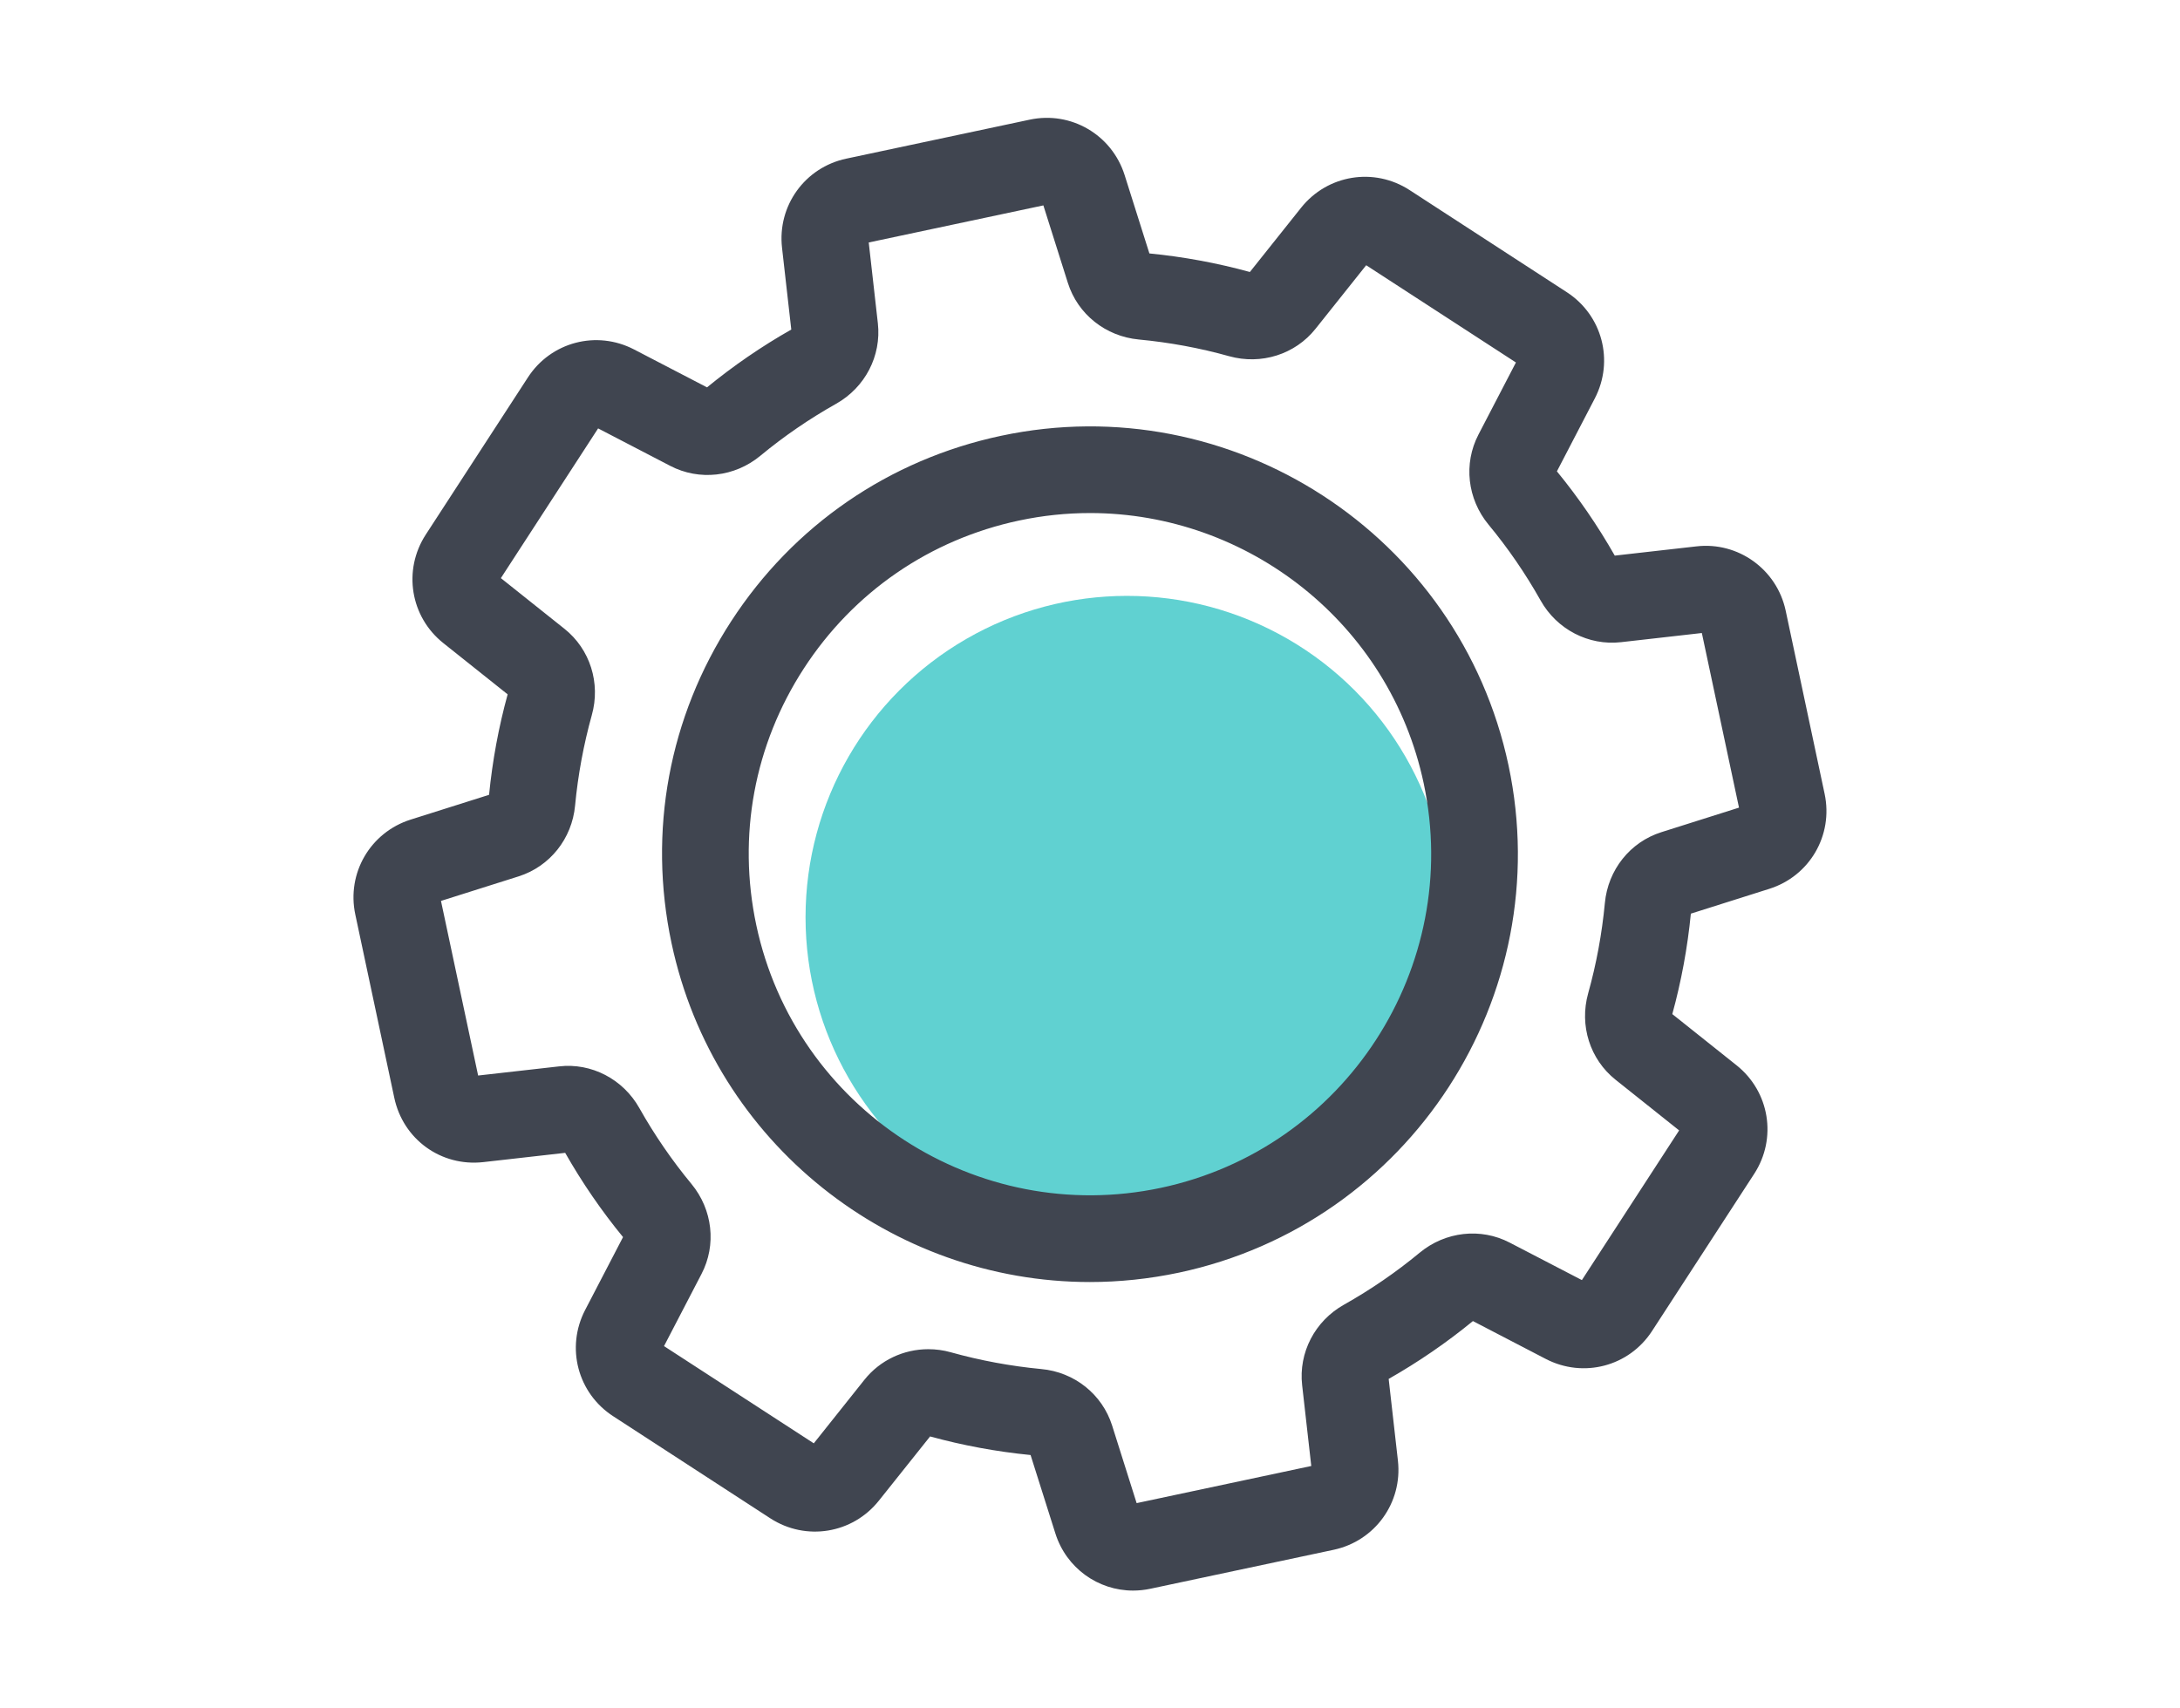
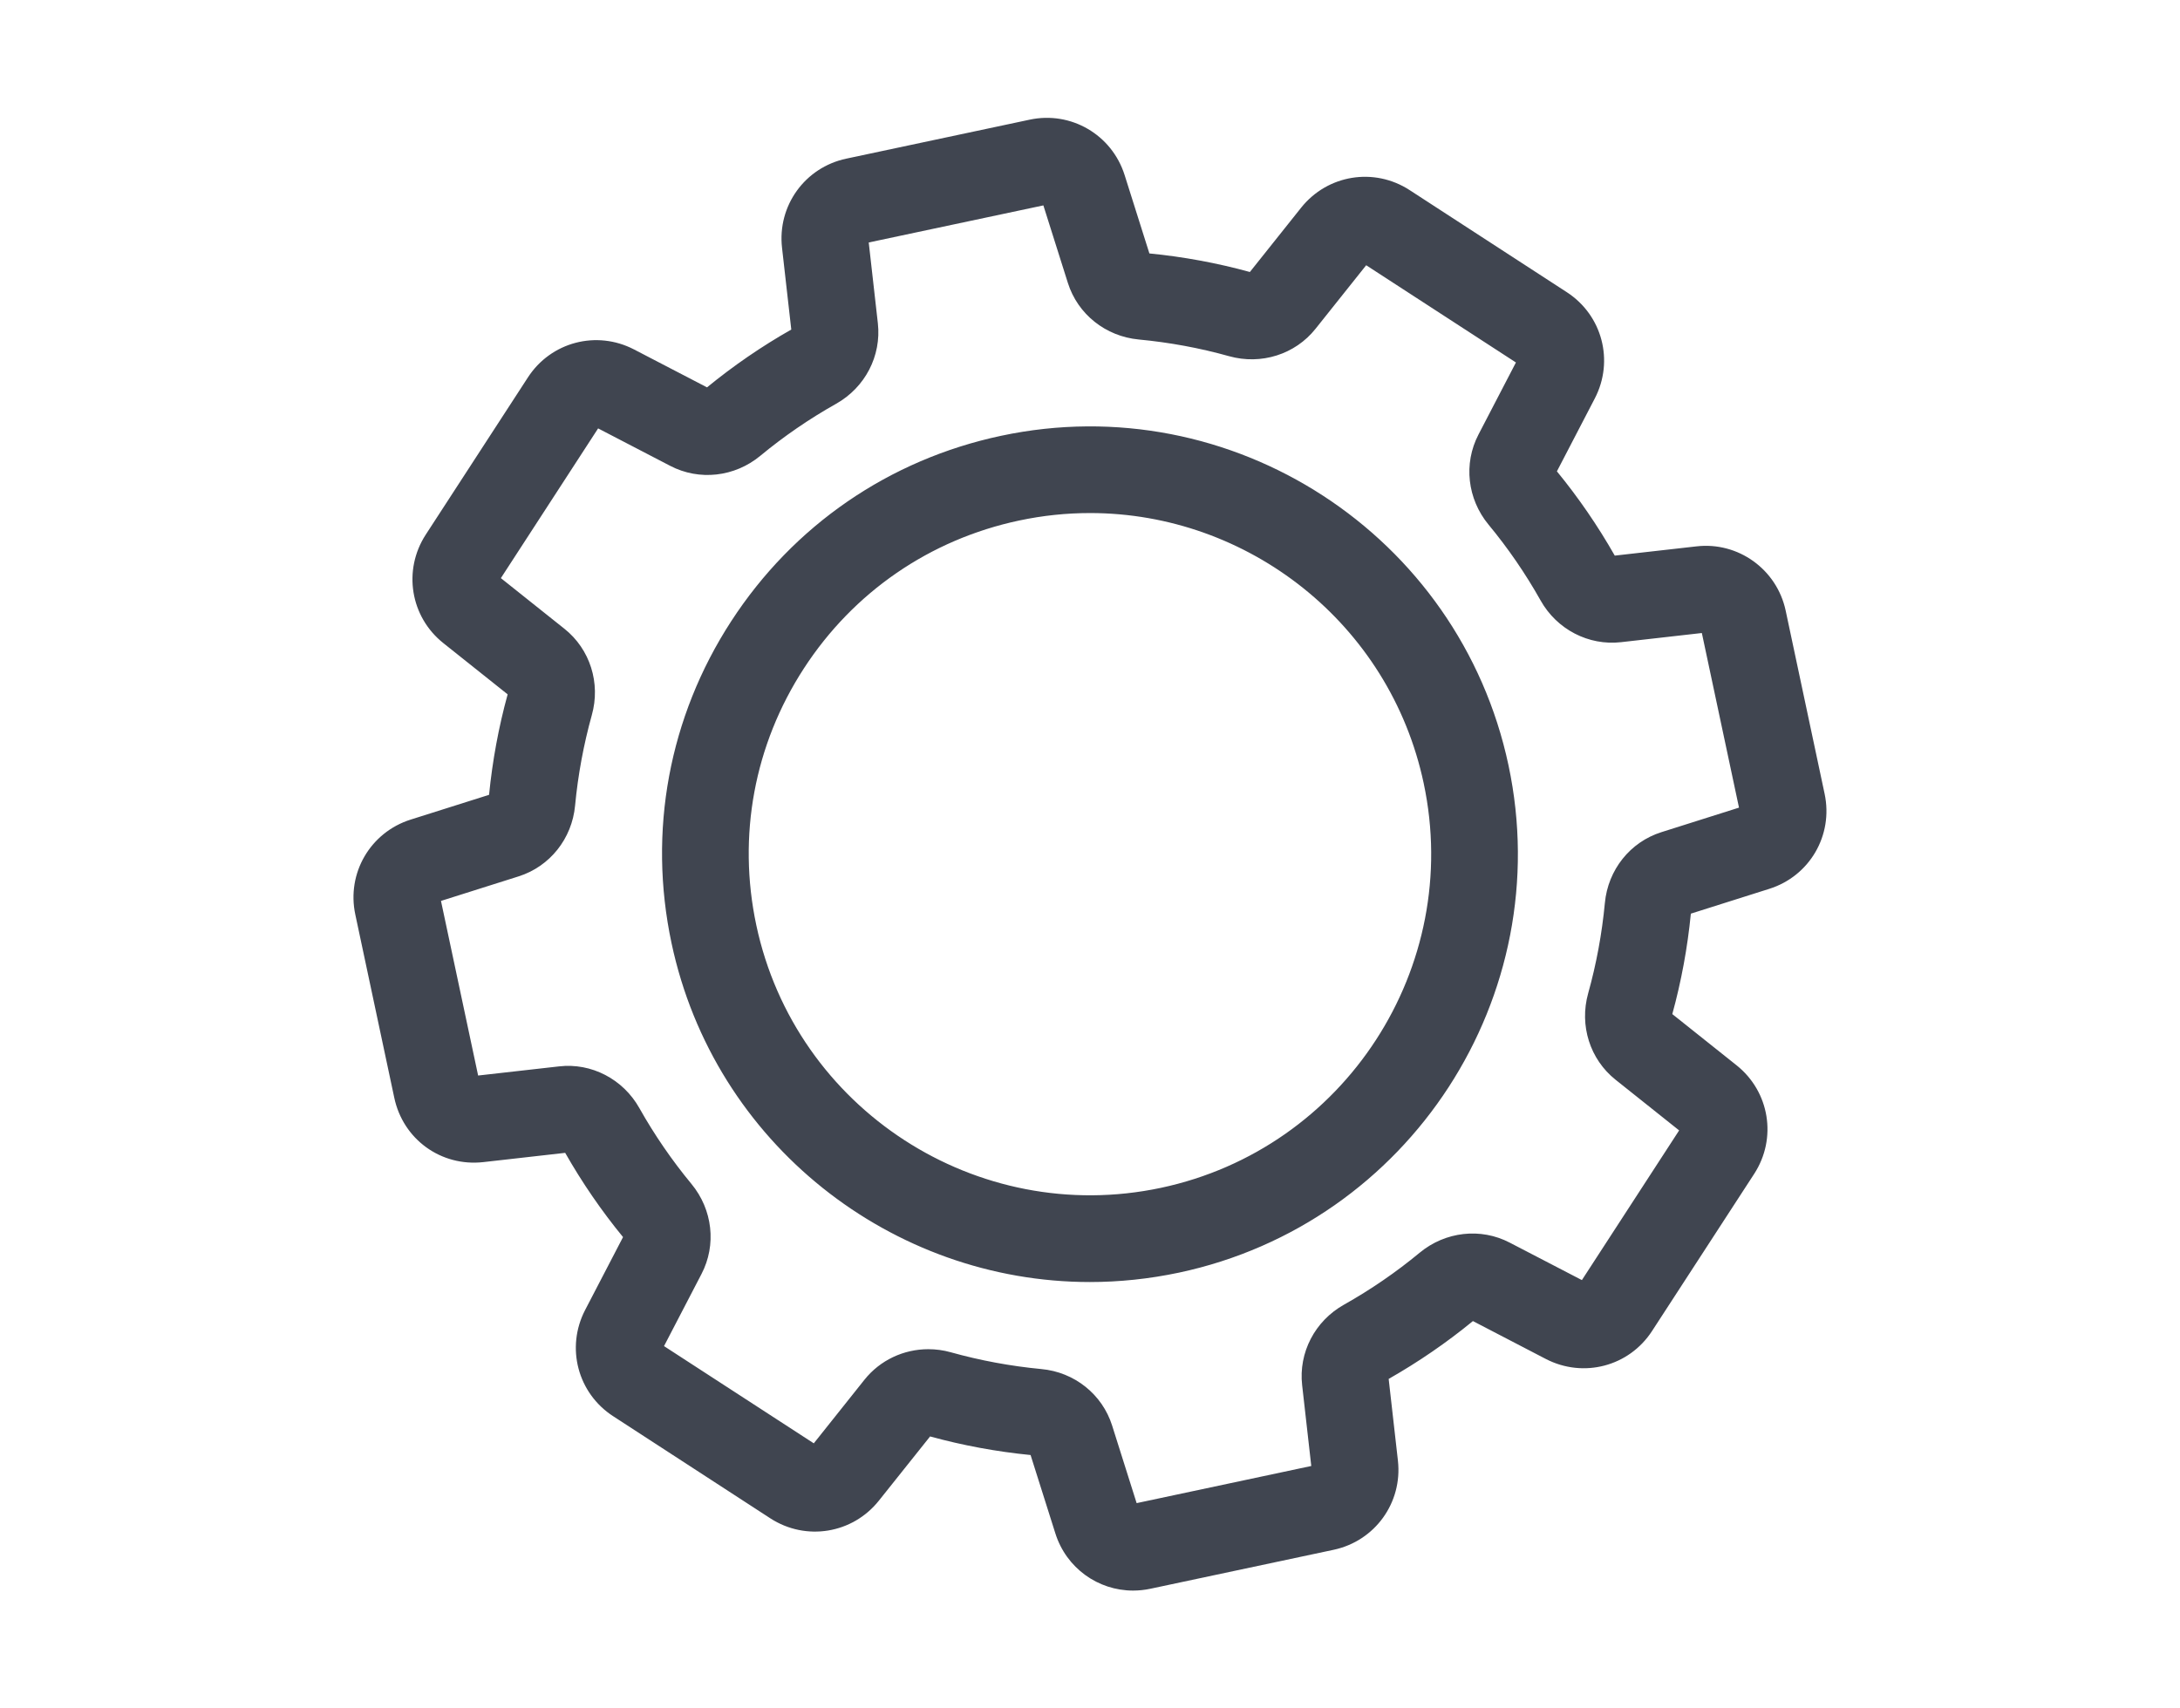
<svg xmlns="http://www.w3.org/2000/svg" version="1.1" id="Livello_1" x="0px" y="0px" width="74px" height="58px" viewBox="0 0 74 58" enable-background="new 0 0 74 58" xml:space="preserve">
  <g id="Livello_5">
    <g>
      <g>
-         <circle fill="#60D1D1" cx="38.256" cy="31.142" r="10.912" />
-       </g>
+         </g>
      <g>
        <path fill="#404550" d="M38.461,54c-1.187,0-2.265-0.763-2.637-1.942l-0.841-2.66c-1.156-0.114-2.302-0.326-3.411-0.631     l-1.74,2.182c-0.894,1.12-2.474,1.38-3.682,0.599l-5.335-3.467c-1.204-0.779-1.615-2.33-0.953-3.606l1.287-2.476     c-0.729-0.888-1.389-1.85-1.964-2.86l-2.774,0.314c-1.447,0.164-2.73-0.78-3.027-2.183l-1.323-6.221     c-0.3-1.403,0.508-2.789,1.876-3.223l2.664-0.842c0.114-1.153,0.325-2.299,0.631-3.411l-2.182-1.739     c-1.123-0.893-1.38-2.476-0.599-3.682l3.467-5.336c0.779-1.205,2.33-1.616,3.607-0.951L24,13.151     c0.892-0.731,1.853-1.392,2.86-1.963l-0.314-2.775c-0.162-1.427,0.776-2.729,2.181-3.027l6.224-1.323     c1.402-0.3,2.789,0.509,3.223,1.877l0.842,2.664c1.155,0.113,2.302,0.325,3.411,0.63l1.739-2.182     c0.896-1.124,2.479-1.381,3.684-0.598l5.334,3.465c1.205,0.781,1.614,2.332,0.951,3.608l-1.286,2.475     c0.73,0.89,1.39,1.852,1.964,2.861l2.773-0.314c0,0,0,0,0.001,0c1.412-0.164,2.727,0.777,3.027,2.18l1.323,6.224     c0.298,1.406-0.51,2.792-1.88,3.223l-2.661,0.842c-0.113,1.151-0.324,2.298-0.63,3.41l2.182,1.739     c1.123,0.896,1.379,2.48,0.599,3.683l-3.467,5.335c-0.781,1.207-2.332,1.612-3.608,0.951l-2.474-1.286     c-0.889,0.73-1.851,1.389-2.86,1.964l0.314,2.774c0.16,1.427-0.778,2.727-2.181,3.027l-6.223,1.323     C38.852,53.98,38.655,54,38.461,54z M31.511,45.805c0.254,0,0.511,0.033,0.765,0.105c0.999,0.279,2.03,0.47,3.069,0.569     c1.124,0.102,2.07,0.856,2.406,1.918l0.832,2.634l5.928-1.261l-0.31-2.744c-0.125-1.104,0.431-2.176,1.418-2.731     c0.91-0.512,1.777-1.107,2.572-1.766c0.872-0.72,2.072-0.856,3.058-0.341l2.448,1.271l3.301-5.082l-2.158-1.72     c-0.869-0.692-1.234-1.842-0.931-2.93c0.28-1,0.47-2.032,0.568-3.069c0.105-1.127,0.858-2.071,1.919-2.406l2.634-0.833     l-1.261-5.928l-2.744,0.311c-1.099,0.125-2.178-0.431-2.731-1.419c-0.511-0.909-1.105-1.774-1.766-2.572     c-0.72-0.872-0.855-2.071-0.342-3.057l1.272-2.448l-5.083-3.301l-1.72,2.158c-0.692,0.87-1.845,1.233-2.933,0.93     c-0.994-0.279-2.027-0.469-3.067-0.567c-1.126-0.106-2.071-0.859-2.406-1.92l-0.832-2.633l-5.928,1.259l0.31,2.745     c0.123,1.106-0.433,2.177-1.417,2.731c-0.909,0.511-1.774,1.105-2.573,1.766c-0.872,0.722-2.073,0.855-3.058,0.342l-2.448-1.272     l-3.301,5.083l2.158,1.72c0.87,0.693,1.235,1.845,0.928,2.934c-0.277,0.996-0.469,2.03-0.567,3.068     c-0.105,1.126-0.858,2.069-1.918,2.404l-2.634,0.833l1.261,5.928l2.744-0.31c1.099-0.129,2.178,0.431,2.731,1.419     c0.512,0.909,1.107,1.775,1.766,2.571c0.721,0.873,0.855,2.073,0.341,3.058L22.54,45.7l5.084,3.301l1.719-2.158     C29.876,46.175,30.677,45.805,31.511,45.805z M57.917,21.471L57.917,21.471L57.917,21.471L57.917,21.471z M36.997,43.525     c-6.708,0-12.753-4.686-14.202-11.506c-0.807-3.794-0.087-7.675,2.026-10.929s5.366-5.489,9.161-6.295     c7.832-1.666,15.559,3.354,17.224,11.187s-3.353,15.559-11.187,17.224C39.006,43.42,37.993,43.525,36.997,43.525z M37.003,17.418     c-0.795,0-1.602,0.082-2.41,0.254c-3.026,0.643-5.62,2.426-7.305,5.02c-1.685,2.594-2.259,5.689-1.616,8.715     c1.328,6.245,7.492,10.245,13.735,8.92c6.247-1.327,10.248-7.489,8.92-13.735C47.172,21.155,42.353,17.418,37.003,17.418z" />
      </g>
    </g>
  </g>
</svg>